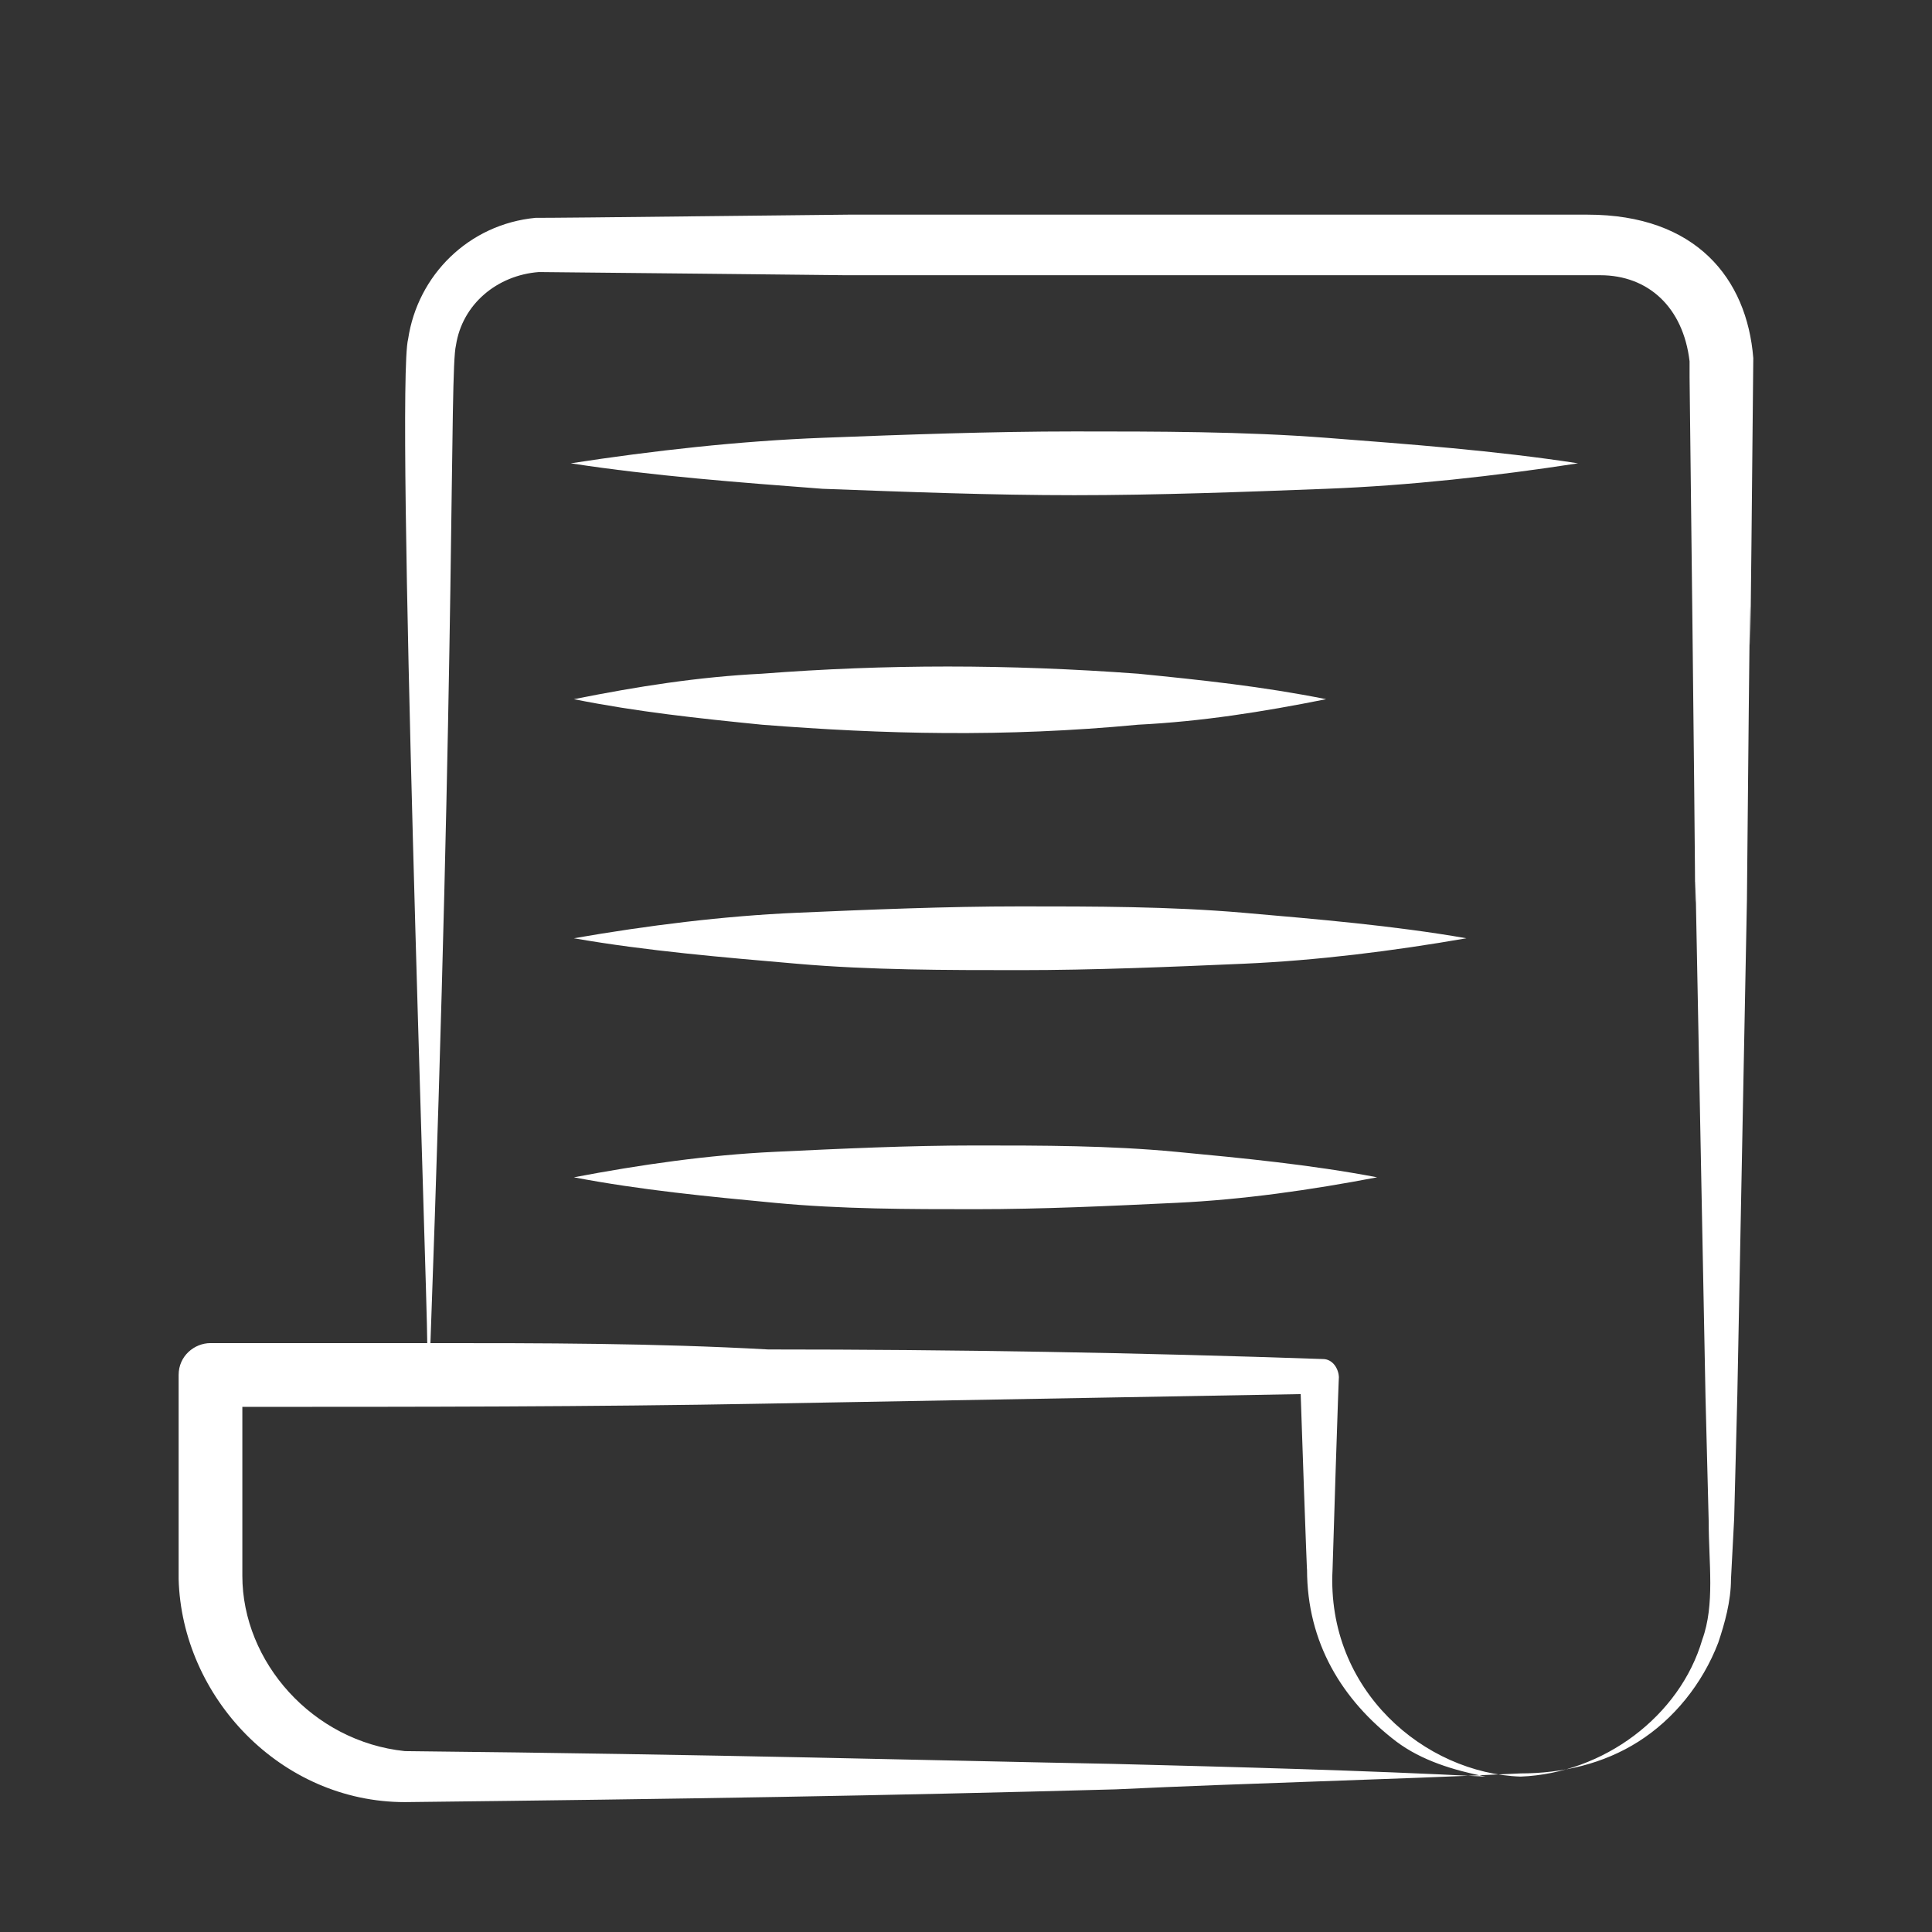
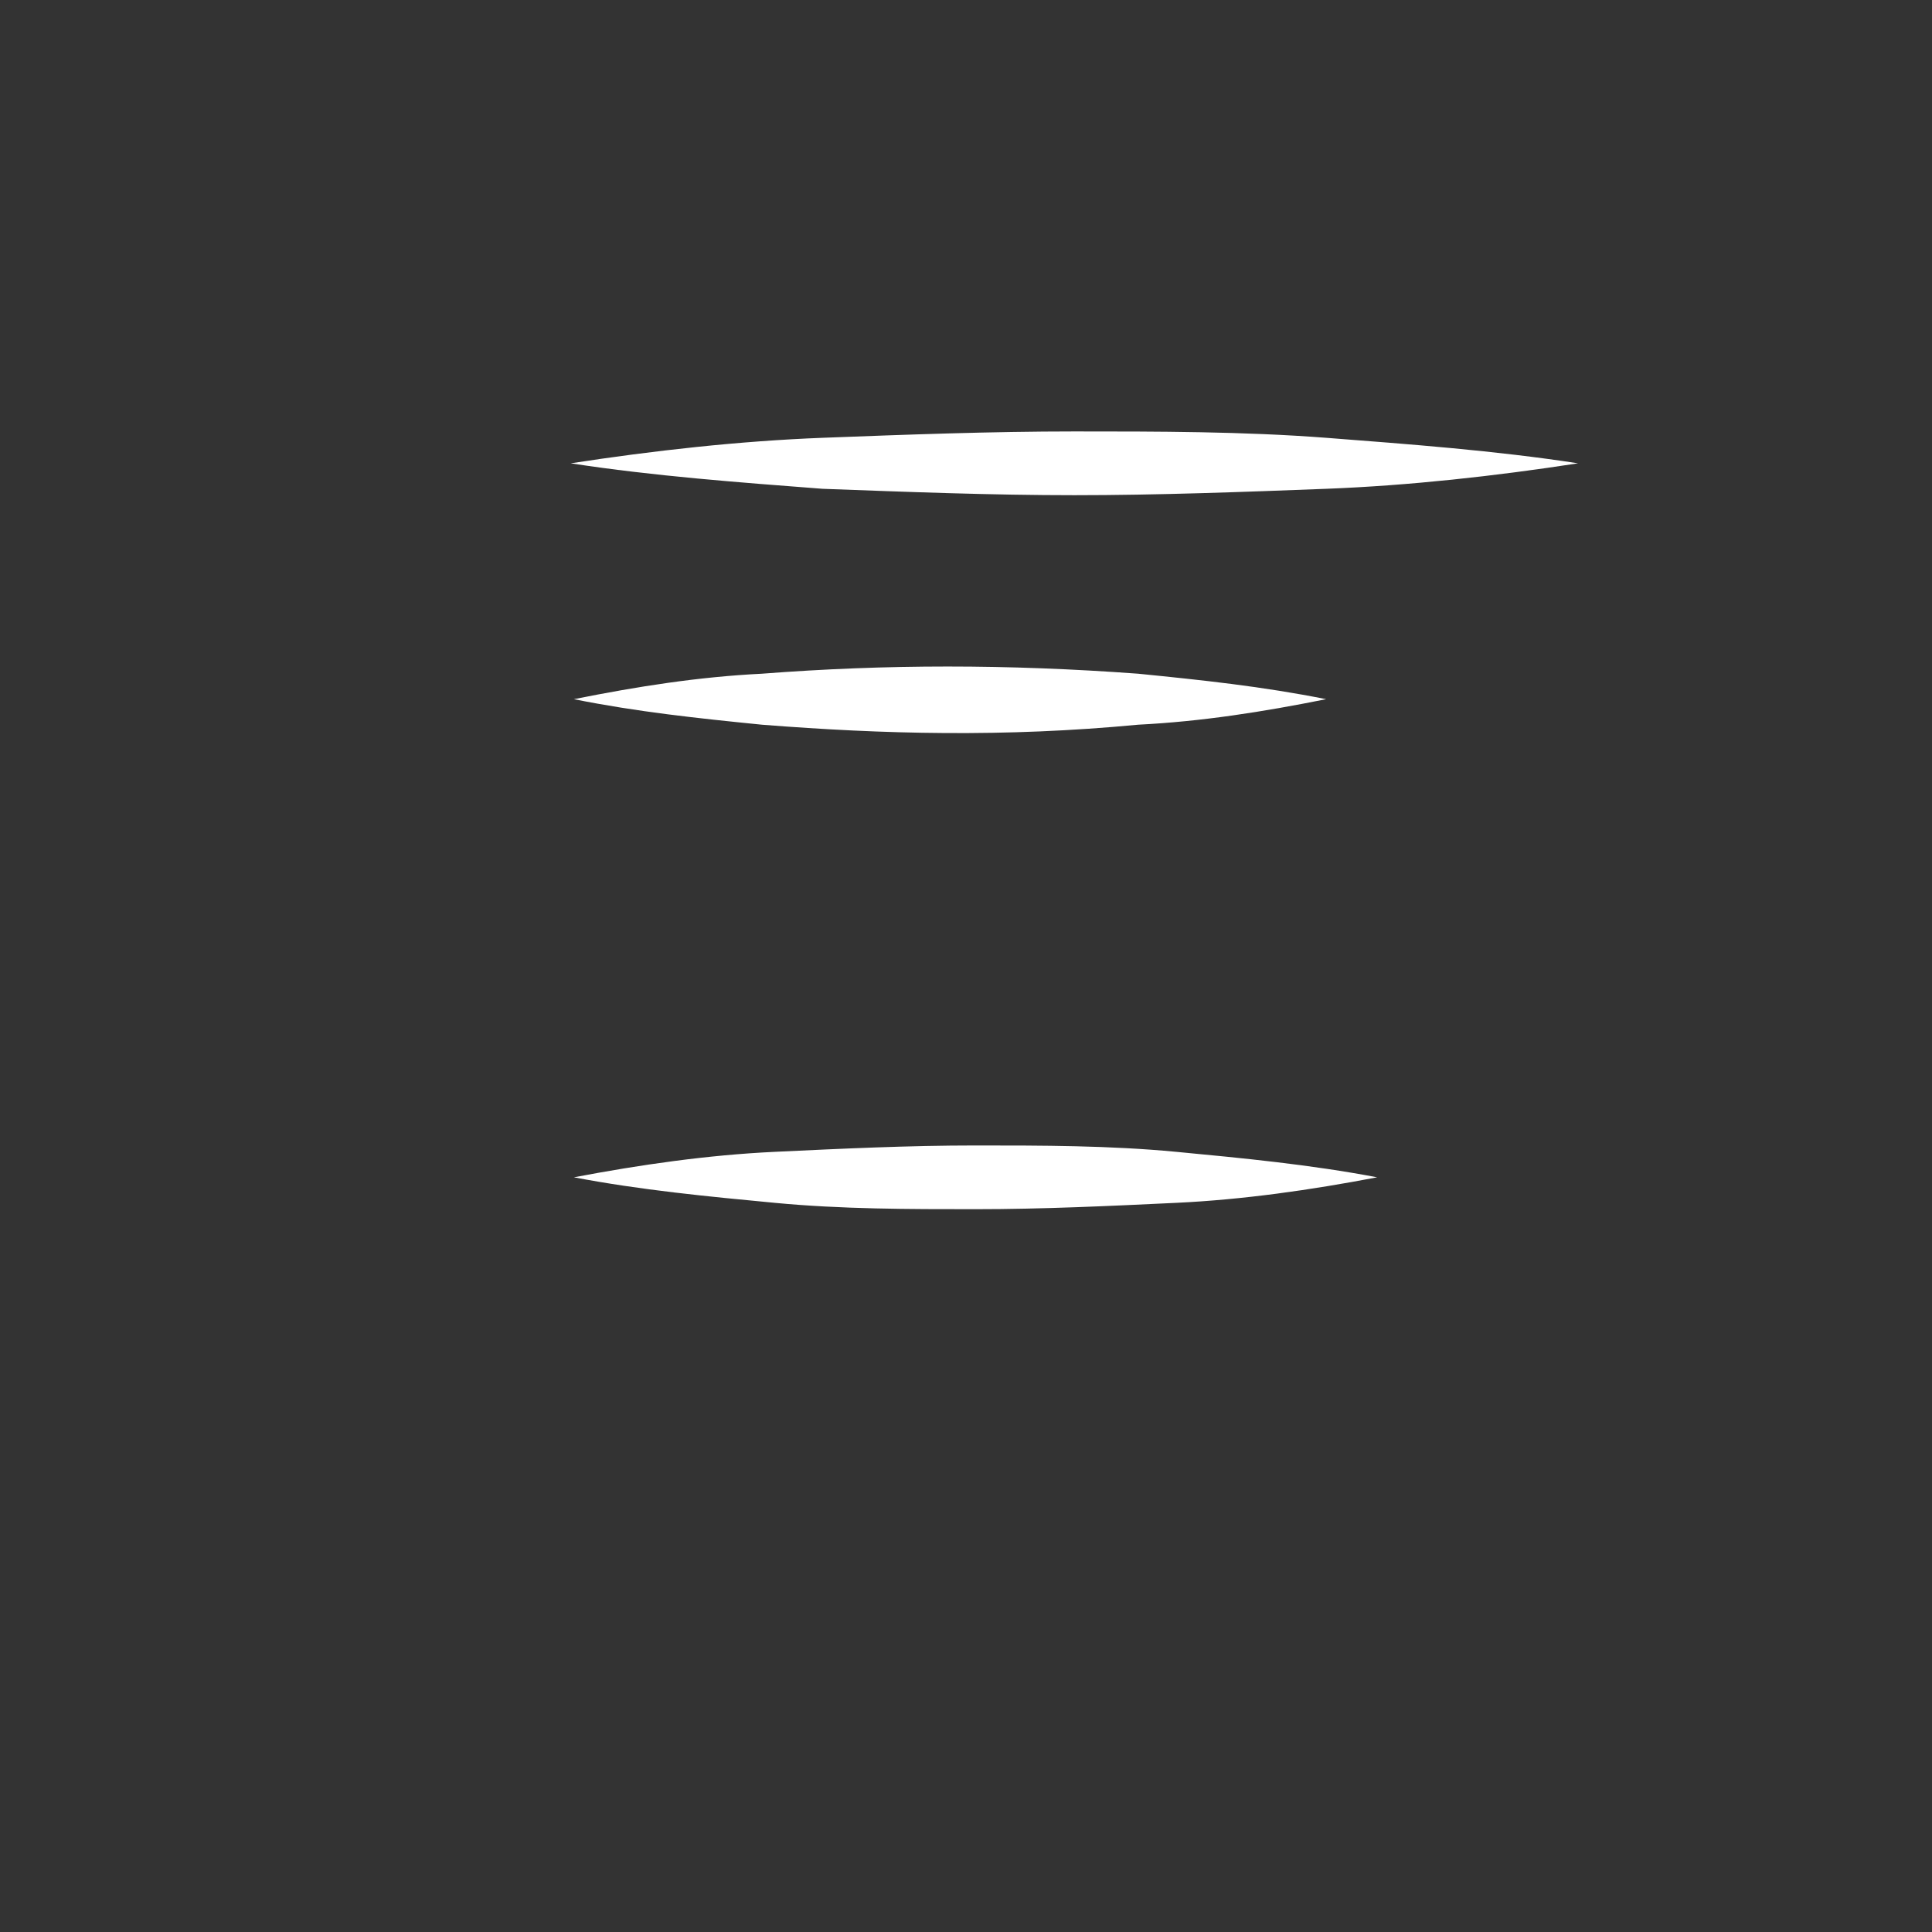
<svg xmlns="http://www.w3.org/2000/svg" width="48" height="48" viewBox="0 0 48 48" fill="none">
  <rect x="0" y="0" width="48" height="48" fill="#333333" stroke="none" />
-   <path d="M10.06 44.773C17.03 44.694 21.94 44.615 27.721 44.456C31.047 44.298 34.453 44.219 37.779 44.06C38.809 44.06 39.838 43.823 40.709 43.268C41.581 42.714 42.293 41.843 42.689 40.813C42.848 40.338 43.006 39.784 43.006 39.229L43.085 37.725L43.164 34.636C43.244 30.518 43.323 26.479 43.402 22.36C43.56 5.571 43.402 25.449 43.56 8.897C43.402 6.917 42.135 5.333 39.442 5.333C14.179 5.333 22.89 5.333 21.069 5.333C14.02 5.412 13.704 5.412 13.307 5.412C11.644 5.571 10.377 6.838 10.14 8.422C9.823 9.61 10.615 32.102 10.615 33.369C8.793 33.369 7.051 33.369 5.229 33.369C4.833 33.369 4.438 33.685 4.438 34.161V39.229C4.517 42.16 6.972 44.773 10.06 44.773ZM11.328 8.58C11.486 7.551 12.357 6.838 13.387 6.759C13.624 6.759 21.069 6.838 20.989 6.838C21.069 6.838 39.838 6.838 39.759 6.838C40.947 6.838 41.818 7.63 41.977 8.976V9.372C42.214 29.25 42.056 19.747 42.135 22.44C42.214 26.558 42.293 30.597 42.373 34.715L42.452 37.804C42.452 38.833 42.61 39.863 42.293 40.734C41.739 42.635 39.838 44.06 37.779 44.139C35.403 44.06 32.948 42.001 33.107 38.992C33.107 38.913 33.265 33.923 33.265 34.24C33.265 34.002 33.107 33.765 32.869 33.765C28.276 33.606 23.682 33.527 19.089 33.527C16.238 33.369 13.466 33.369 10.694 33.369C11.328 15.866 11.169 9.214 11.328 8.58ZM6.021 34.953C10.377 34.953 14.654 34.953 19.01 34.873L32.315 34.636C32.315 34.715 32.473 39.229 32.473 38.992C32.473 40.813 33.344 42.239 34.691 43.268C35.324 43.743 36.116 43.981 36.908 44.139C33.819 43.981 30.731 43.902 27.642 43.823C23.365 43.743 17.742 43.585 10.06 43.506C7.764 43.268 6.021 41.288 6.021 39.15V34.953Z" fill="white" />
  <path d="M26.693 12.303C28.752 12.303 30.89 12.223 32.949 12.144C35.008 12.065 37.147 11.828 39.206 11.511C37.147 11.194 35.008 11.036 32.949 10.877C30.89 10.719 28.752 10.719 26.693 10.719C24.634 10.719 22.495 10.798 20.436 10.877C18.377 10.956 16.239 11.194 14.18 11.511C16.239 11.828 18.377 11.986 20.436 12.144C22.575 12.223 24.634 12.303 26.693 12.303Z" fill="white" />
  <path d="M28.276 18.005C29.86 17.925 31.364 17.688 32.948 17.371C31.364 17.054 29.86 16.896 28.276 16.738C25.029 16.5 22.019 16.5 18.93 16.738C17.346 16.817 15.842 17.054 14.258 17.371C15.842 17.688 17.346 17.846 18.93 18.005C21.94 18.242 24.949 18.321 28.276 18.005Z" fill="white" />
-   <path d="M25.345 24.103C27.167 24.103 29.067 24.023 30.889 23.944C32.711 23.865 34.611 23.628 36.433 23.311C34.611 22.994 32.711 22.836 30.889 22.677C29.067 22.519 27.167 22.519 25.345 22.519C23.524 22.519 21.623 22.598 19.802 22.677C17.98 22.756 16.079 22.994 14.258 23.311C16.079 23.628 17.98 23.786 19.802 23.944C21.623 24.103 23.524 24.103 25.345 24.103Z" fill="white" />
  <path d="M24.237 30.042C25.9 30.042 27.563 29.963 29.226 29.884C30.889 29.805 32.552 29.567 34.215 29.25C32.552 28.934 30.889 28.775 29.226 28.617C27.563 28.459 25.9 28.459 24.237 28.459C22.573 28.459 20.91 28.538 19.247 28.617C17.584 28.696 15.921 28.934 14.258 29.25C15.921 29.567 17.584 29.726 19.247 29.884C20.91 30.042 22.573 30.042 24.237 30.042Z" fill="white" />
</svg>